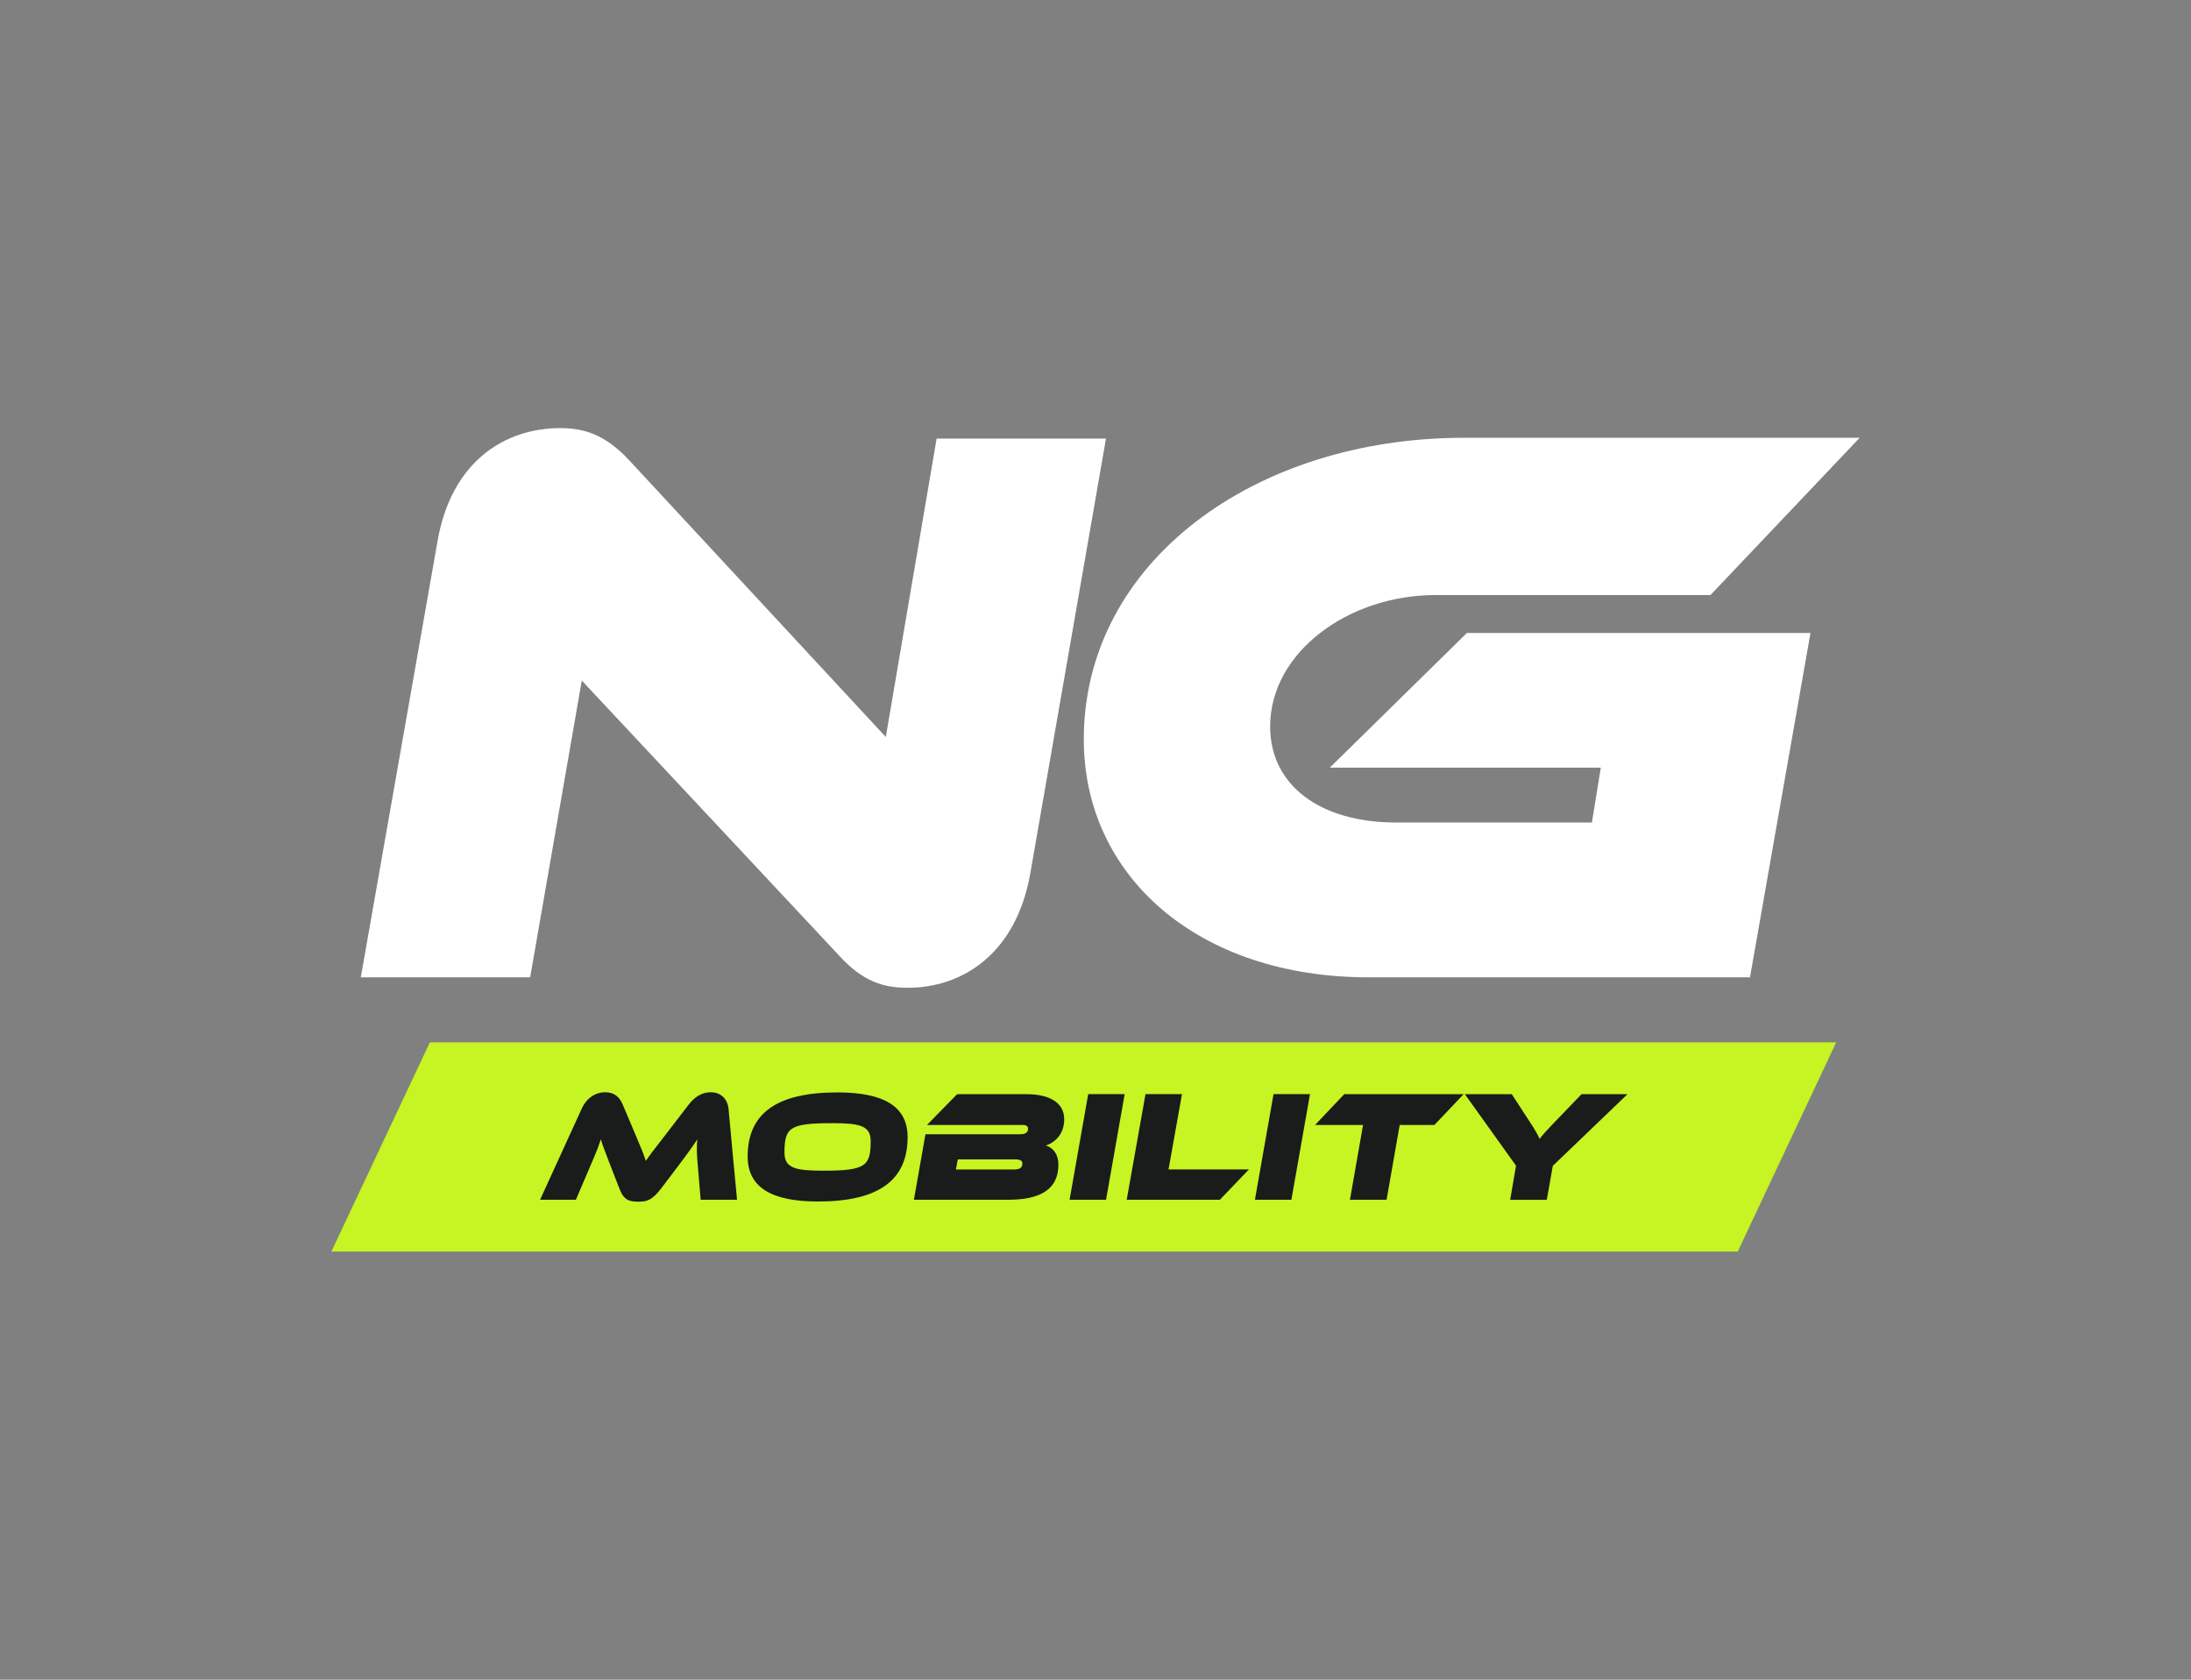
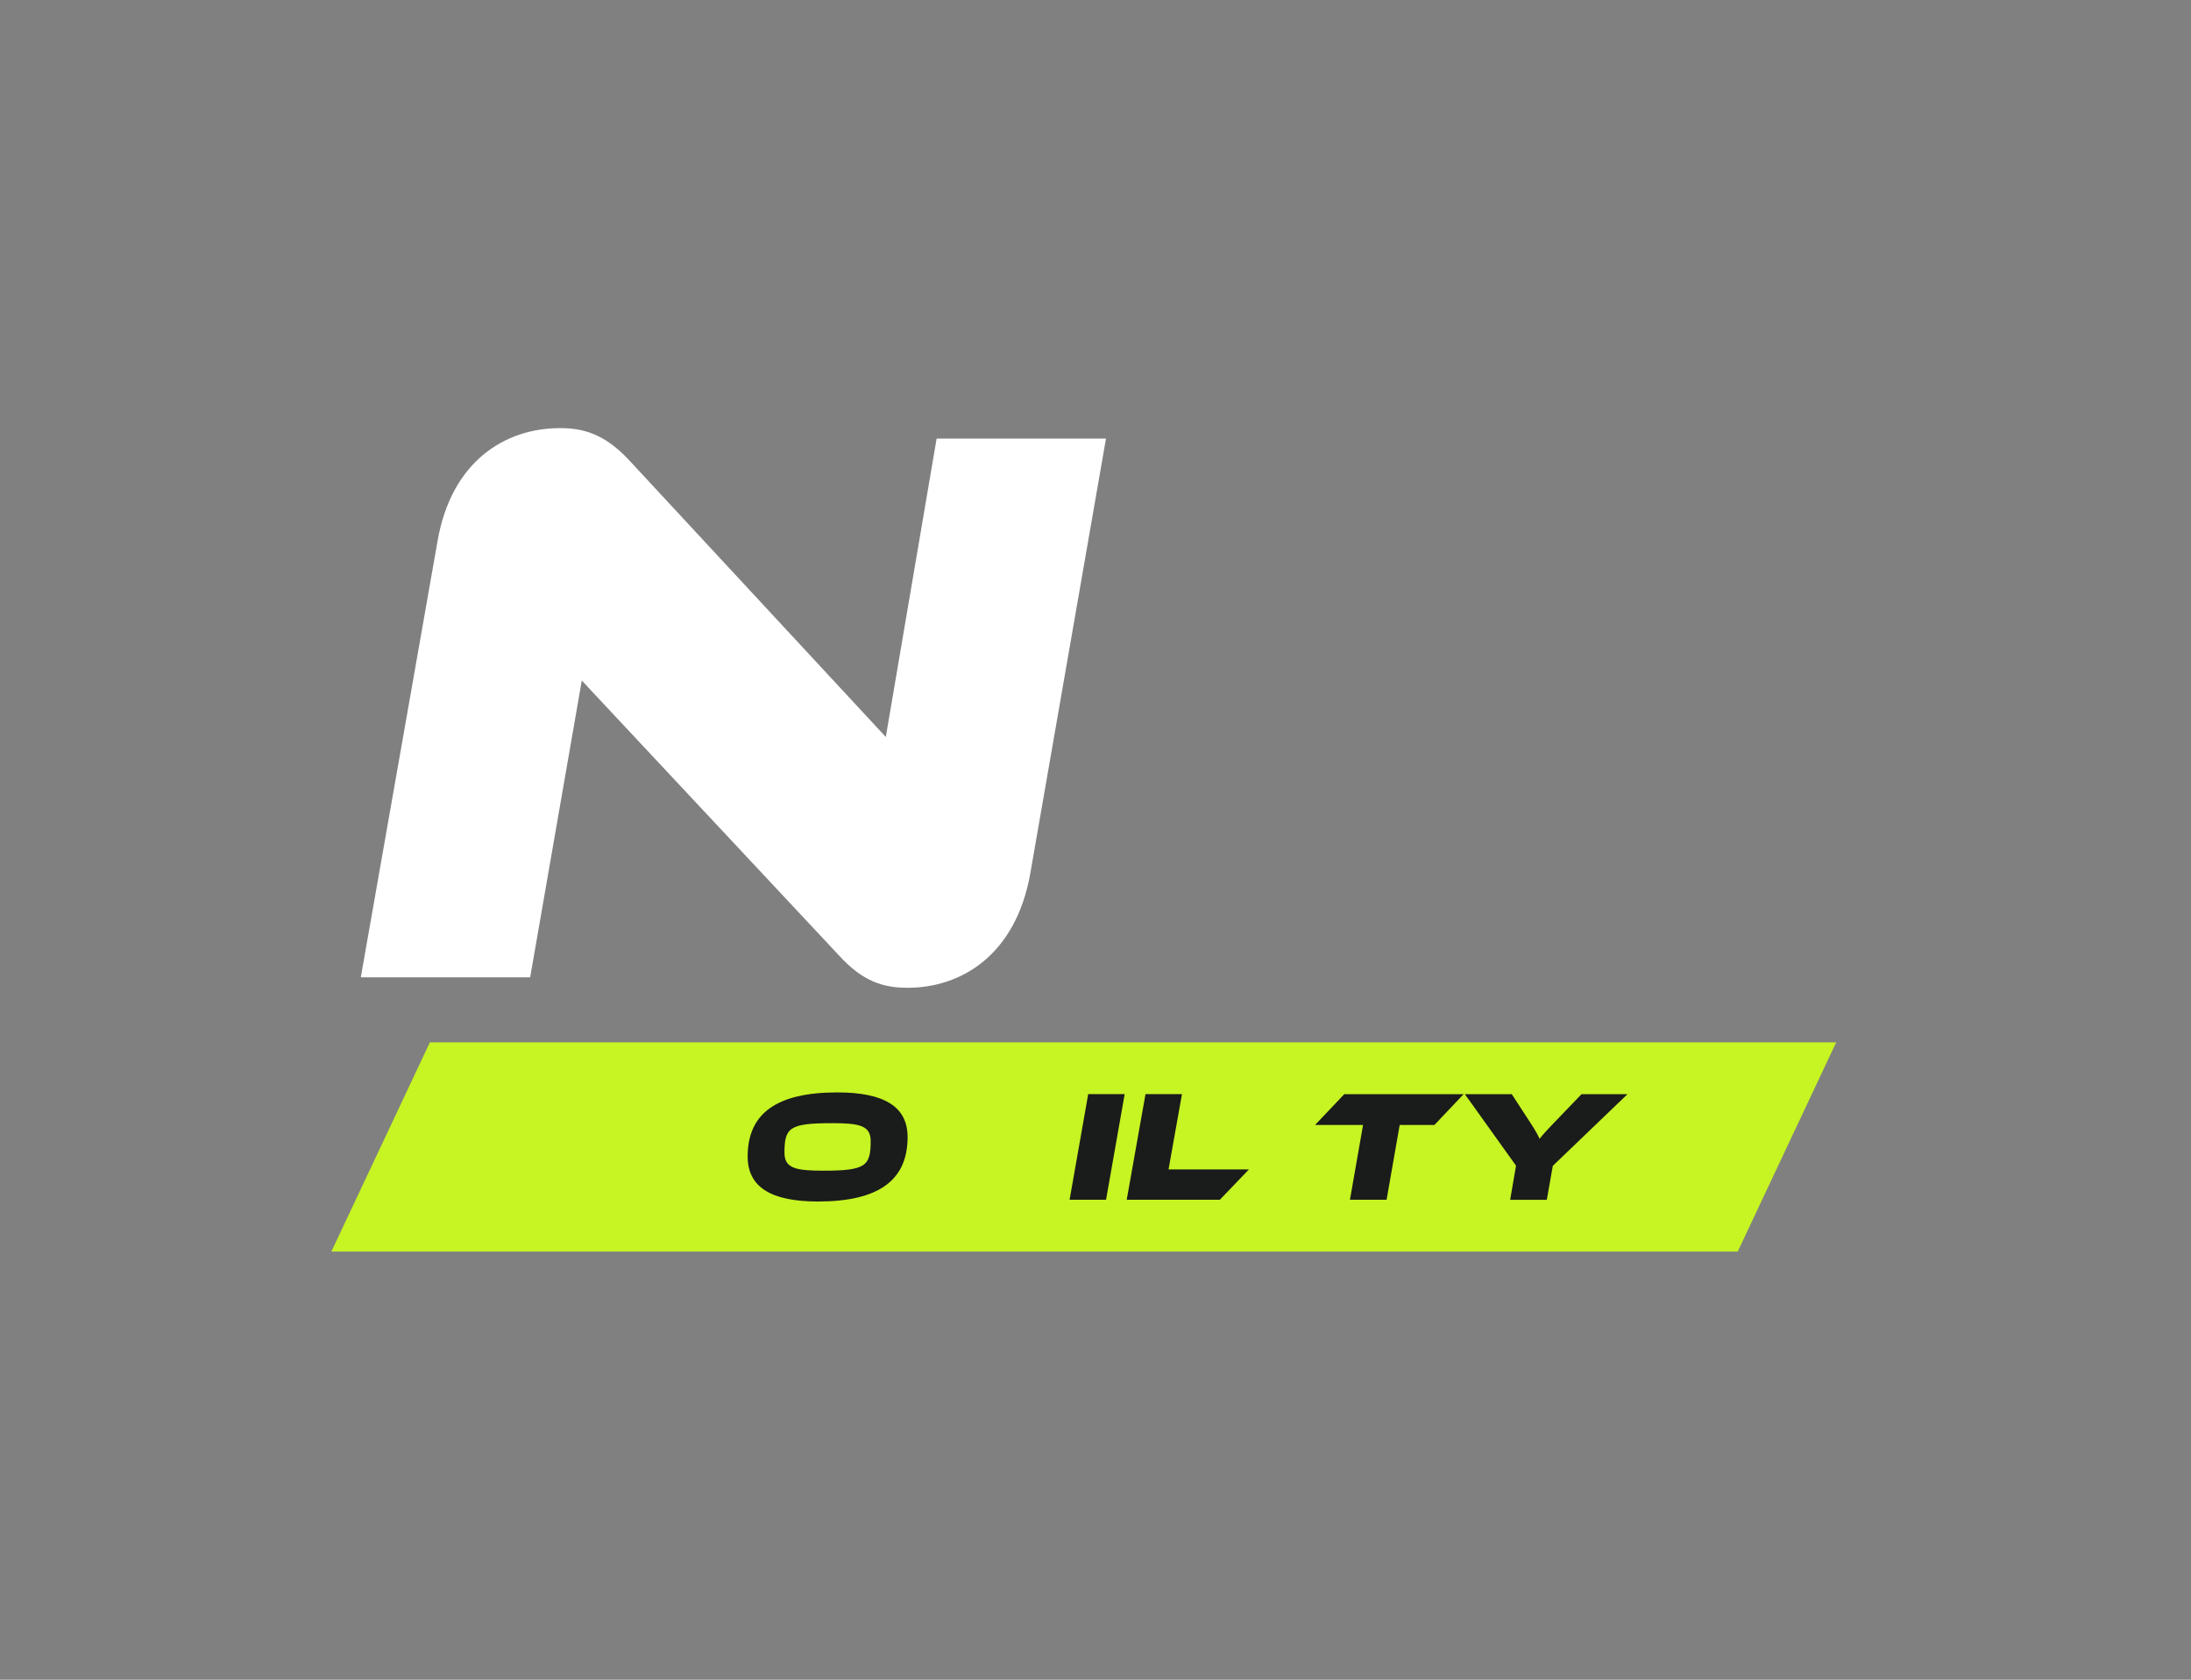
<svg xmlns="http://www.w3.org/2000/svg" viewBox="0 0 760.16 582.78" id="Capa_1">
  <rect x="0" y="0" width="760.16" height="582.78" fill="#808080" stroke="none" />
  <defs>
    <style>.cls-1{fill:#fff;}.cls-2{fill:#1a1b1b;}.cls-3{fill:#c7f423;}</style>
  </defs>
  <polygon points="602.9 434.24 114.97 434.24 149.14 361.66 637.06 361.66 602.9 434.24" class="cls-3" />
-   <path d="M243.09,416.27l-1.2-14.46c-.11-1.15-.11-2.36-.11-3.4,0-1.26.05-2.36.16-3.12-1.48,2.25-3.01,4.44-6.85,9.53l-5.7,7.51c-2.9,3.83-4.77,4.6-7.67,4.6-3.34,0-5.26-.38-6.85-4.6l-3.4-8.76c-1.92-4.93-2.52-6.63-3.01-8.27-.55,1.75-1.37,3.94-2.36,6.24l-6.3,14.73h-12.43l14.46-31.61c1.75-3.83,4.88-5.7,8.11-5.7s5.04,1.7,6.13,4.33l4.27,10.08c2.41,5.64,3.18,7.61,3.72,9.42,1.21-1.81,2.68-3.73,7.07-9.37l7.78-10.13c1.97-2.52,4.38-4.33,7.72-4.33,3.01,0,5.7,1.86,6.13,5.7.99,10.52,1.92,21.09,2.96,31.61h-12.65Z" class="cls-2" id="M" />
  <path d="M283.78,416.87c-16.16,0-24.38-4.93-24.38-15.61,0-15.06,10.19-22.24,31.11-22.24,16.16,0,24.38,4.88,24.38,15.5,0,15.12-10.24,22.35-31.11,22.35ZM288.55,389.7c-14.68,0-16.38,1.59-16.38,10.24,0,5.42,3.89,6.24,13.53,6.24,14.68,0,16.38-1.64,16.38-10.3,0-5.37-3.89-6.19-13.53-6.19Z" class="cls-2" id="O" />
-   <path d="M317.08,416.27l4-22.73h32.81c1.31,0,2.79-.27,2.79-1.97,0-1.1-1.1-1.26-2.03-1.26h-33.03l10.46-10.68h23.94c8.16,0,13.2,2.96,13.2,8.71,0,5.15-3.12,8-6.35,9.09,2.57.82,4.33,3.12,4.33,6.57,0,5.97-2.79,12.27-17.36,12.27h-32.76ZM332.31,402.25l-.66,3.51h20.1c2.08,0,2.96-.6,2.96-2.08,0-.99-.77-1.42-2.57-1.42h-19.83Z" class="cls-2" id="B" />
  <path d="M371.09,416.27l6.46-36.65h12.65l-6.46,36.65h-12.65Z" class="cls-2" id="I" />
  <path d="M390.91,416.27l6.52-36.65h12.65l-4.66,26.13h27.88l-10.08,10.52h-32.32Z" class="cls-2" id="L" />
-   <path d="M435.39,416.27l6.46-36.65h12.65l-6.46,36.65h-12.65Z" class="cls-2" id="I-2" />
  <path d="M468.36,416.27l4.55-25.96h-16.65l10.13-10.68h41.41l-10.13,10.68h-12.05l-4.55,25.96h-12.71Z" class="cls-2" id="T" />
  <path d="M523.95,416.27l2.03-11.83-17.75-24.81h16.27l6.52,10.02c1.15,1.75,2.63,4.16,3.12,5.48,1.04-1.37,3.23-3.73,4.93-5.48l9.64-10.02h15.94l-25.91,24.87-2.08,11.78h-12.71Z" class="cls-2" id="Y" />
  <path d="M201.85,236.12l-17.91,102.97h-58.76l26.58-151.1c4.76-27.98,23.5-39.45,42.53-39.45,7.56,0,15.11,1.68,23.78,10.91l89.26,96.25,17.63-103.53h58.76l-26.3,151.1c-5.04,27.98-23.78,39.45-42.53,39.45-8.11,0-15.39-1.96-23.78-11.19l-89.26-95.41Z" class="cls-1" id="N" />
-   <path d="M474.79,339.09c-59.32,0-98.77-35.26-98.77-82.54,0-61.56,59.32-104.65,131.79-104.65h137.39l-51.76,54.56h-95.41c-30.22,0-57.36,19.87-57.36,45.61,0,20.42,17.35,33.3,43.65,33.3h67.99l3.08-19.03h-94.02l47.57-46.73h119.2l-20.99,119.48h-132.35Z" class="cls-1" id="G" />
</svg>